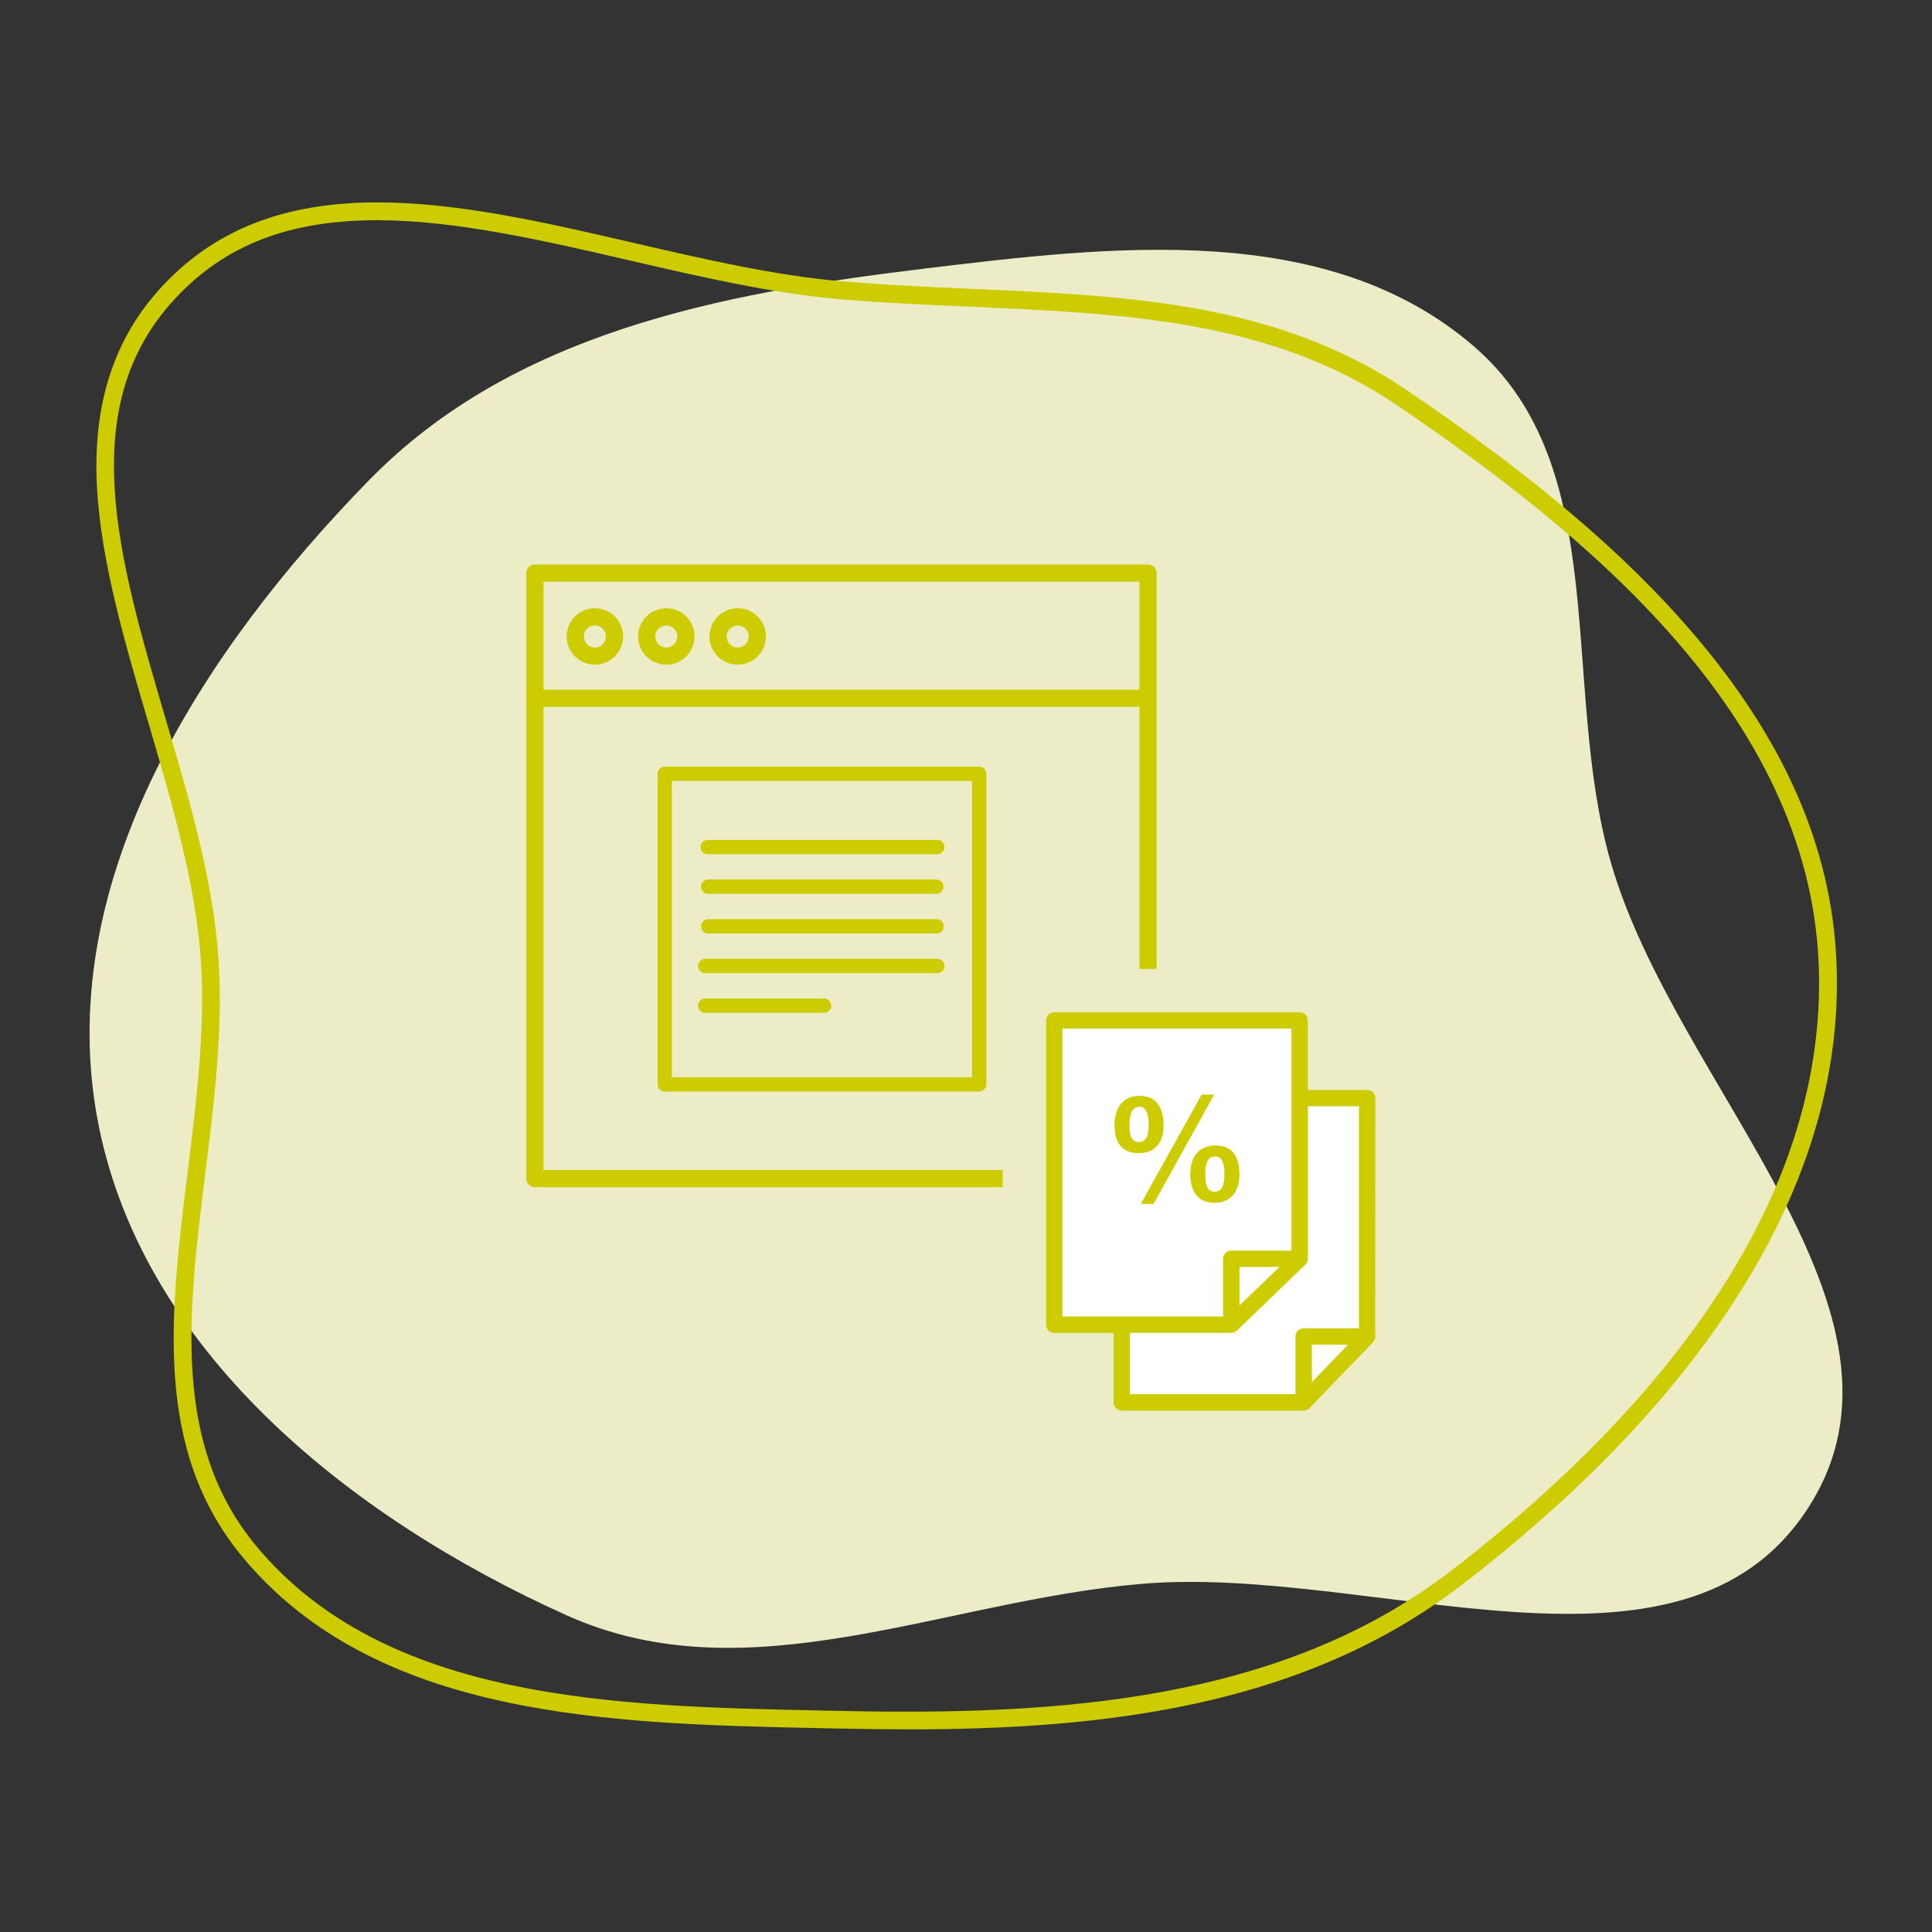
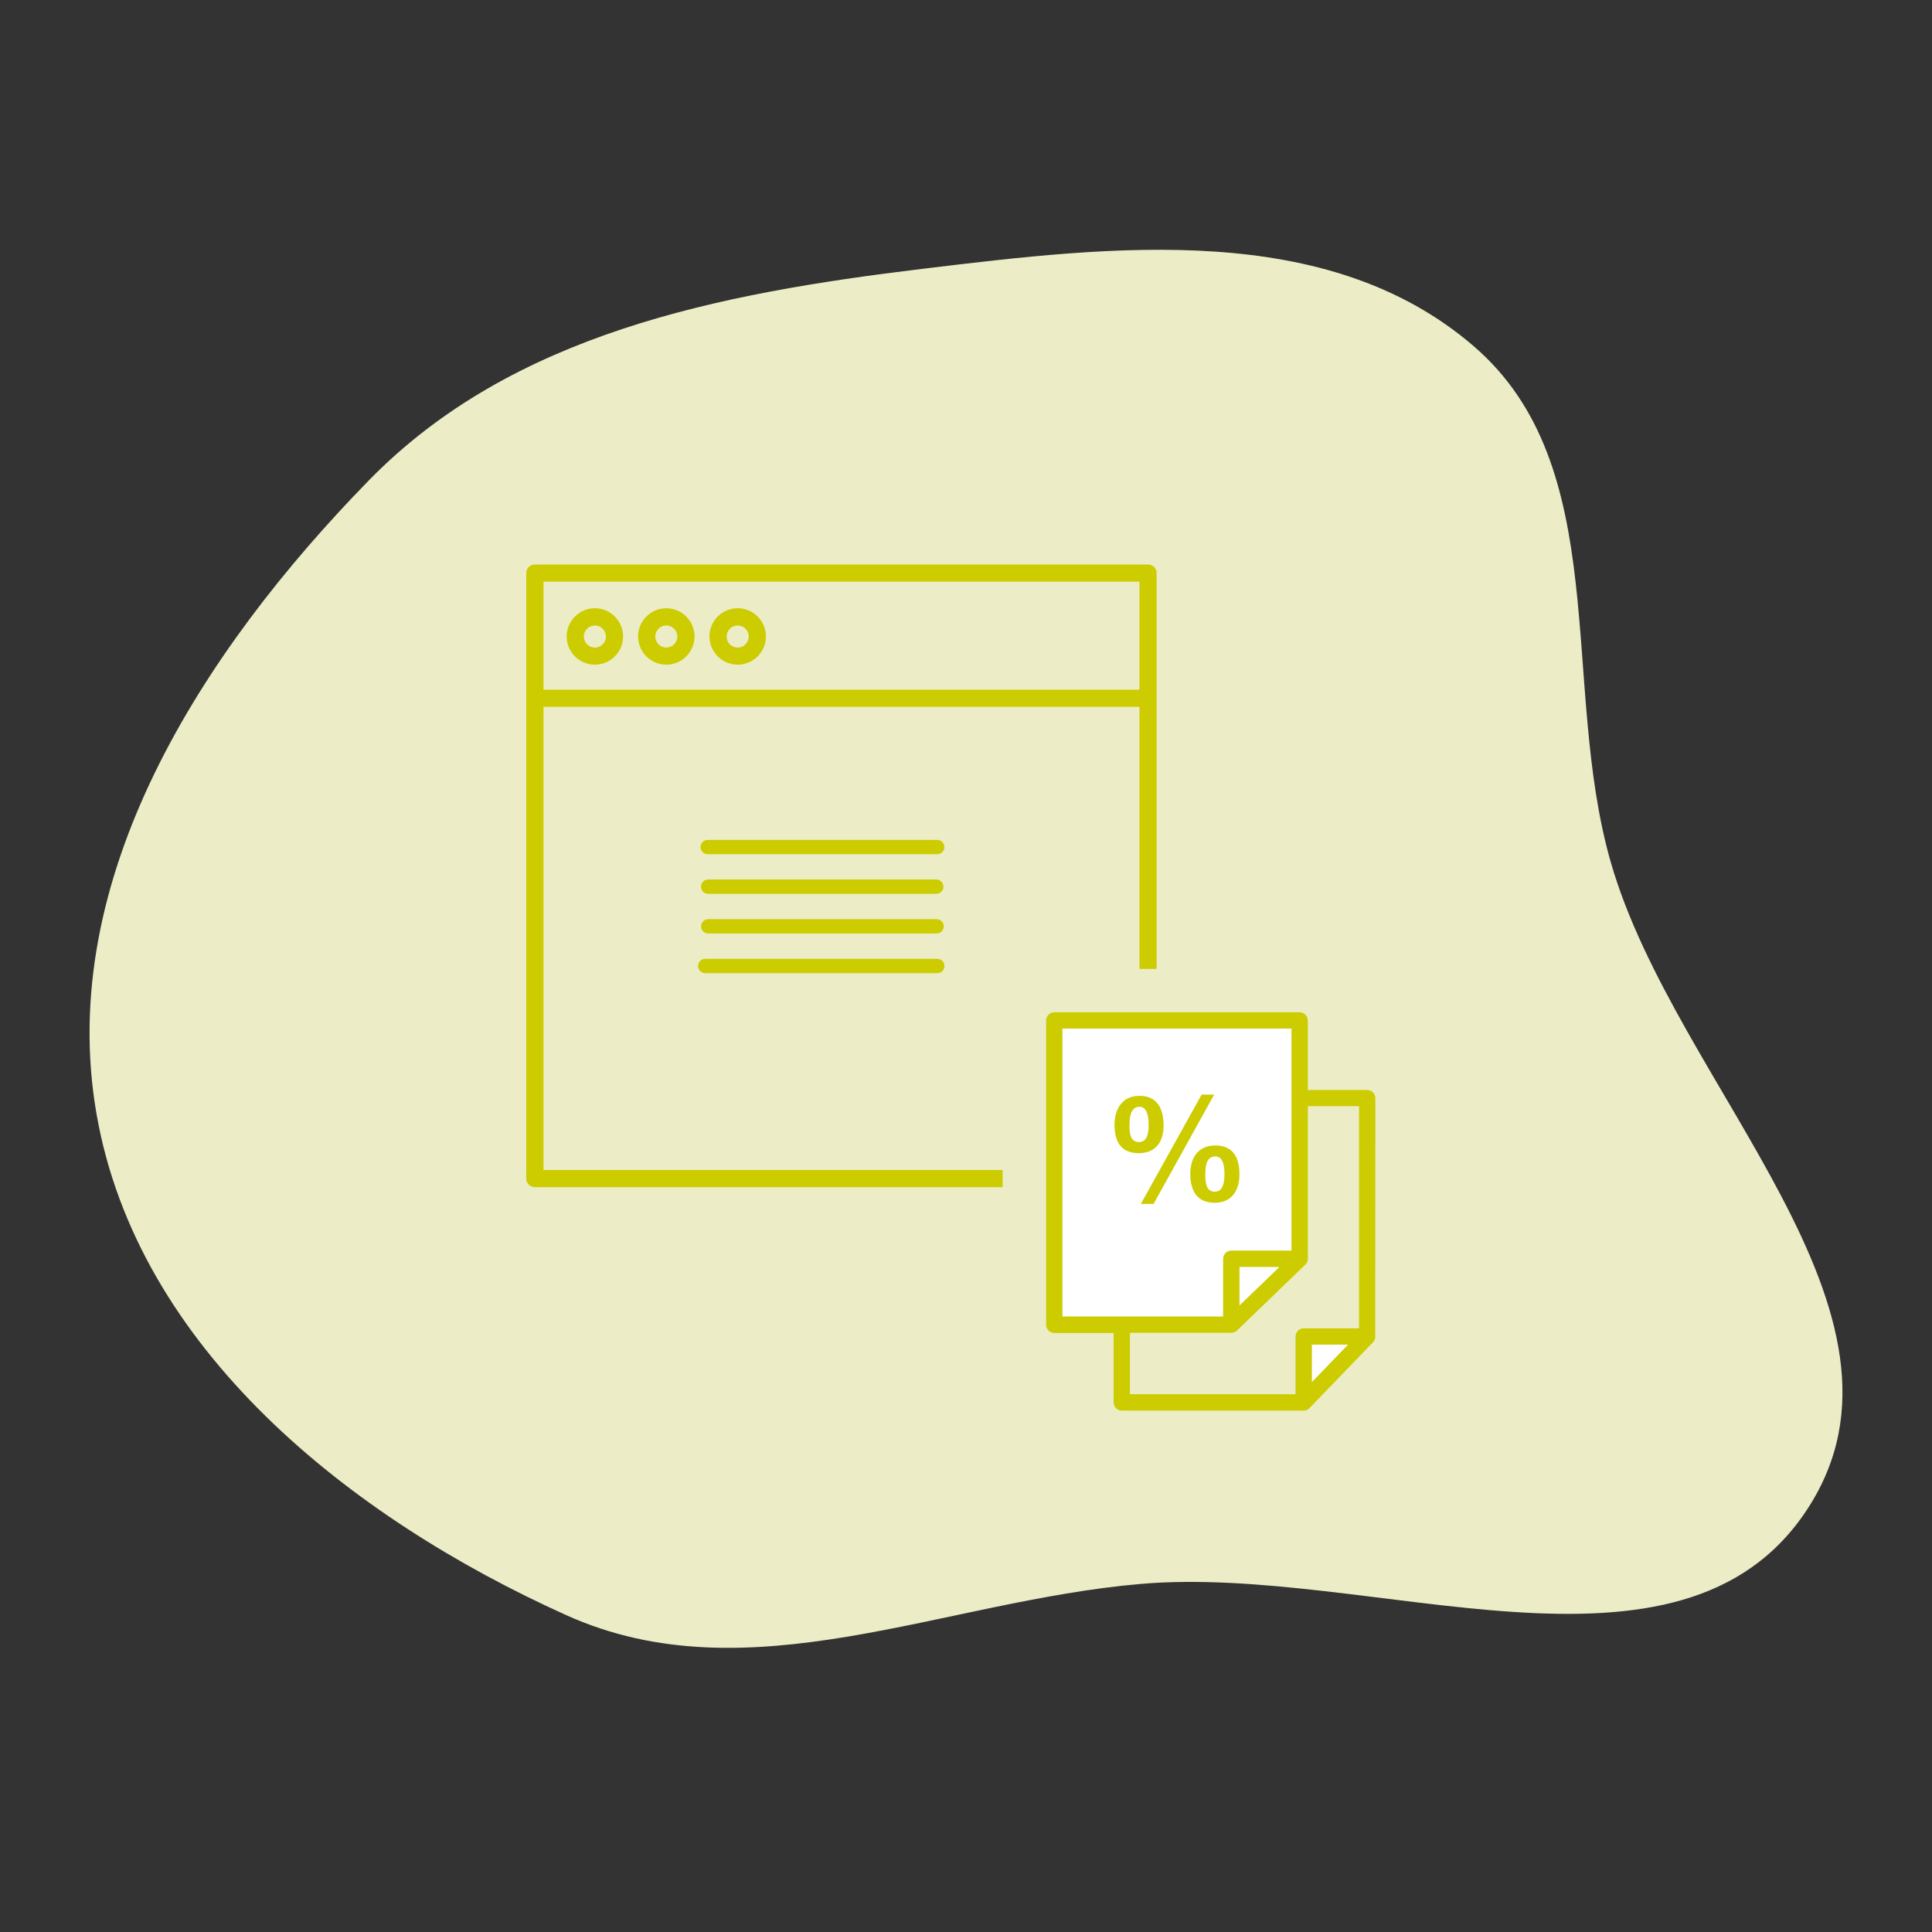
<svg xmlns="http://www.w3.org/2000/svg" version="1.1" id="Icon_Sujets" x="0px" y="0px" viewBox="0 0 283.46 283.46" style="enable-background:new 0 0 283.46 283.46;" xml:space="preserve">
  <rect x="0" y="0" width="283.46" height="283.46" fill="#333333" stroke="none" />
  <style type="text/css">
	.st0{fill-rule:evenodd;clip-rule:evenodd;fill:#ECEDC6;}
	.st1{fill:#CCCC00;}
	.st2{fill-rule:evenodd;clip-rule:evenodd;fill:#ECCED0;}
	.st3{fill:#CC3333;}
	.st4{fill:#FFFFFF;}
</style>
  <path class="st0" d="M236.33,126.5c9.48,33.02,47.63,66.07,28.88,94.86c-18.62,28.59-63.84,8.11-97.83,11.03  c-29.13,2.5-57.6,16.61-84.26,4.6c-31.86-14.34-62.97-39.14-68.96-73.56c-6.01-34.55,15.47-67.88,39.98-92.97  c21.04-21.53,51.27-27.39,81.16-31.01c28.11-3.41,59.47-7.13,80.93,11.35C236.79,68.51,228.84,100.41,236.33,126.5z" />
-   <path class="st1" d="M269.44,141.01c-0.75-16.67-7.61-32.36-20.95-47.99c-9.97-11.68-23.3-23.01-41.94-35.68  c-19.1-12.98-40.95-13.94-64.09-14.97c-6.29-0.28-12.79-0.56-19.18-1.12c-9.66-0.84-20.13-3.26-30.25-5.6  c-25.56-5.92-52-12.03-69.11,6.22c-7.22,7.7-10.38,17.45-9.68,29.81c0.62,10.88,4.13,22.82,7.53,34.36c3.44,11.7,7,23.8,7.72,35.1  c0.63,9.95-0.67,20.45-1.93,30.6c-2.61,21.04-5.08,40.92,8.04,56.72c19.69,23.71,54.18,24.44,84.61,25.09l2.94,0.06  c3.81,0.08,7.18,0.12,10.31,0.12c14.85,0,26.83-0.93,37.68-2.93c17.28-3.18,31.45-9.15,43.31-18.25  c16.6-12.74,29.73-26.26,39.04-40.19C264.84,175.39,270.21,158.11,269.44,141.01z M123.19,251.02l-2.94-0.06  c-29.87-0.63-63.73-1.35-82.66-24.14c-12.4-14.93-10-34.27-7.46-54.73c1.28-10.27,2.59-20.89,1.95-31.09  c-0.73-11.59-4.33-23.83-7.82-35.67c-6.91-23.49-13.44-45.67,1.55-61.65c7.28-7.76,16.66-11.37,29.52-11.37v-0.5l0.06,0.5  c11.54,0.01,24.49,3.01,37.03,5.91c10.21,2.36,20.77,4.81,30.62,5.66c6.44,0.56,12.97,0.85,19.3,1.12  c22.75,1,44.24,1.95,62.73,14.52c27.89,18.95,60.11,45.35,61.75,81.62c1.73,38.3-28.4,69.74-53.99,89.37  C187.81,249.71,154.96,251.72,123.19,251.02z" />
  <g>
    <polygon class="st4" points="192.47,202.8 197.78,197.28 192.47,197.28  " />
    <polygon class="st4" points="187.73,185.88 181.85,185.88 181.85,191.55  " />
    <path class="st4" d="M179.46,184.69c0-0.66,0.54-1.19,1.19-1.19h8.84v-32.58h-33.62v42.26h23.58V184.69z" />
-     <path class="st4" d="M191.88,184.69c0,0.32-0.13,0.64-0.37,0.86l-10.03,9.67c-0.07,0.07-0.13,0.1-0.17,0.12   c-0.08,0.05-0.13,0.1-0.22,0.13c-0.15,0.06-0.3,0.09-0.45,0.09h-14.87v9.01h24.3v-8.48c0-0.66,0.54-1.19,1.19-1.19h8.13v-32.58   h-7.51V184.69z" />
  </g>
  <g>
    <path class="st1" d="M79.74,103.71h87.44v38.44h2.52V84.08c0-0.7-0.56-1.26-1.26-1.26H78.47c-0.7,0-1.26,0.56-1.26,1.26v88.84   c0,0.7,0.56,1.26,1.26,1.26h68.64v-2.52H79.74V103.71z M79.74,85.34h87.44v15.85H79.74V85.34z" />
    <path class="st1" d="M87.28,89.24c-2.28,0-4.14,1.86-4.14,4.14c0,2.28,1.86,4.14,4.14,4.14c2.28,0,4.14-1.86,4.14-4.14   C91.42,91.1,89.56,89.24,87.28,89.24z M87.28,95.01c-0.9,0-1.62-0.73-1.62-1.62s0.73-1.62,1.62-1.62c0.9,0,1.62,0.73,1.62,1.62   S88.18,95.01,87.28,95.01z" />
    <path class="st1" d="M97.76,89.24c-2.28,0-4.14,1.86-4.14,4.14c0,2.28,1.86,4.14,4.14,4.14c2.28,0,4.14-1.86,4.14-4.14   C101.9,91.1,100.04,89.24,97.76,89.24z M97.76,95.01c-0.9,0-1.62-0.73-1.62-1.62s0.73-1.62,1.62-1.62c0.9,0,1.62,0.73,1.62,1.62   S98.65,95.01,97.76,95.01z" />
    <path class="st1" d="M108.23,89.24c-2.28,0-4.14,1.86-4.14,4.14c0,2.28,1.86,4.14,4.14,4.14c2.28,0,4.14-1.86,4.14-4.14   C112.38,91.1,110.52,89.24,108.23,89.24z M108.23,95.01c-0.9,0-1.62-0.73-1.62-1.62s0.73-1.62,1.62-1.62c0.9,0,1.62,0.73,1.62,1.62   S109.13,95.01,108.23,95.01z" />
-     <path class="st1" d="M97.53,112.49c-0.58,0-1.05,0.47-1.05,1.05v45.56c0,0.58,0.47,1.05,1.05,1.05h46.14   c0.58,0,1.05-0.47,1.05-1.05v-45.56c0-0.58-0.47-1.05-1.05-1.05H97.53z M142.62,158.05H98.57v-43.47h44.05V158.05z" />
    <path class="st1" d="M103.83,125.33h33.68c0.58,0,1.05-0.47,1.05-1.05c0-0.58-0.47-1.05-1.05-1.05h-33.68   c-0.58,0-1.05,0.47-1.05,1.05C102.78,124.86,103.25,125.33,103.83,125.33z" />
    <path class="st1" d="M137.37,131.14c0.58,0,1.05-0.47,1.05-1.05c0-0.58-0.47-1.05-1.05-1.05H103.9c-0.58,0-1.05,0.47-1.05,1.05   c0,0.58,0.47,1.05,1.05,1.05H137.37z" />
    <path class="st1" d="M103.91,136.96h33.51c0.58,0,1.05-0.47,1.05-1.05s-0.47-1.05-1.05-1.05h-33.51c-0.58,0-1.05,0.47-1.05,1.05   S103.33,136.96,103.91,136.96z" />
-     <path class="st1" d="M120.9,146.5h-17.43c-0.58,0-1.05,0.47-1.05,1.05c0,0.58,0.47,1.05,1.05,1.05h17.43   c0.58,0,1.05-0.47,1.05-1.05C121.95,146.97,121.48,146.5,120.9,146.5z" />
    <path class="st1" d="M103.47,142.78h34.05c0.58,0,1.05-0.47,1.05-1.05c0-0.58-0.47-1.05-1.05-1.05h-34.05   c-0.58,0-1.05,0.47-1.05,1.05C102.42,142.31,102.89,142.78,103.47,142.78z" />
    <path class="st1" d="M200.59,159.92h-8.71v-10.2c0-0.66-0.54-1.2-1.19-1.2h-36.01c-0.66,0-1.19,0.54-1.19,1.2v44.65   c0,0.66,0.54,1.2,1.19,1.2h8.71v10.2c0,0.66,0.54,1.19,1.2,1.19h26.69c0.16,0,0.32-0.03,0.46-0.09c0.11-0.05,0.21-0.11,0.32-0.21   l9.4-9.74c0.09-0.09,0.16-0.2,0.22-0.33l0.04-0.11c0.04-0.1,0.06-0.21,0.05-0.25l0.02-35.11   C201.79,160.45,201.25,159.92,200.59,159.92z M155.87,193.17v-42.26h33.62v32.58h-8.84c-0.66,0-1.19,0.54-1.19,1.19v8.48H155.87z    M187.73,185.88l-5.88,5.67v-5.67H187.73z M192.47,202.8v-5.52h5.32L192.47,202.8z M199.4,194.89h-8.13   c-0.66,0-1.19,0.54-1.19,1.19v8.48h-24.3v-9.01h14.87c0.16,0,0.31-0.03,0.45-0.09c0.08-0.03,0.14-0.08,0.22-0.13   c0.04-0.02,0.1-0.06,0.17-0.12l10.03-9.67c0.23-0.22,0.37-0.54,0.37-0.86v-22.38h7.51V194.89z" />
    <path class="st1" d="M170.72,165.13c0-2.37-0.86-4.35-3.54-4.35c-2.52,0-3.66,1.92-3.66,4.27c0,2.37,0.9,4.14,3.56,4.14   C169.6,169.18,170.72,167.48,170.72,165.13z M167.1,167.56c-1.38,0-1.38-1.55-1.38-2.48c0-0.99,0.09-2.7,1.47-2.7   c1.27,0,1.34,1.88,1.34,2.72C168.52,166.01,168.43,167.56,167.1,167.56z" />
    <polygon class="st1" points="176.3,160.6 167.38,176.64 169.25,176.64 178.14,160.6  " />
    <path class="st1" d="M181.85,172.31c0-2.37-0.86-4.25-3.54-4.25c-2.52,0-3.67,1.81-3.67,4.16c0,2.37,0.91,4.25,3.56,4.25   C180.72,176.47,181.85,174.66,181.85,172.31z M178.22,174.85c-1.38,0-1.38-1.68-1.38-2.61c0-0.99,0.09-2.57,1.47-2.57   c1.27,0,1.34,1.75,1.34,2.59C179.65,173.17,179.56,174.85,178.22,174.85z" />
  </g>
</svg>